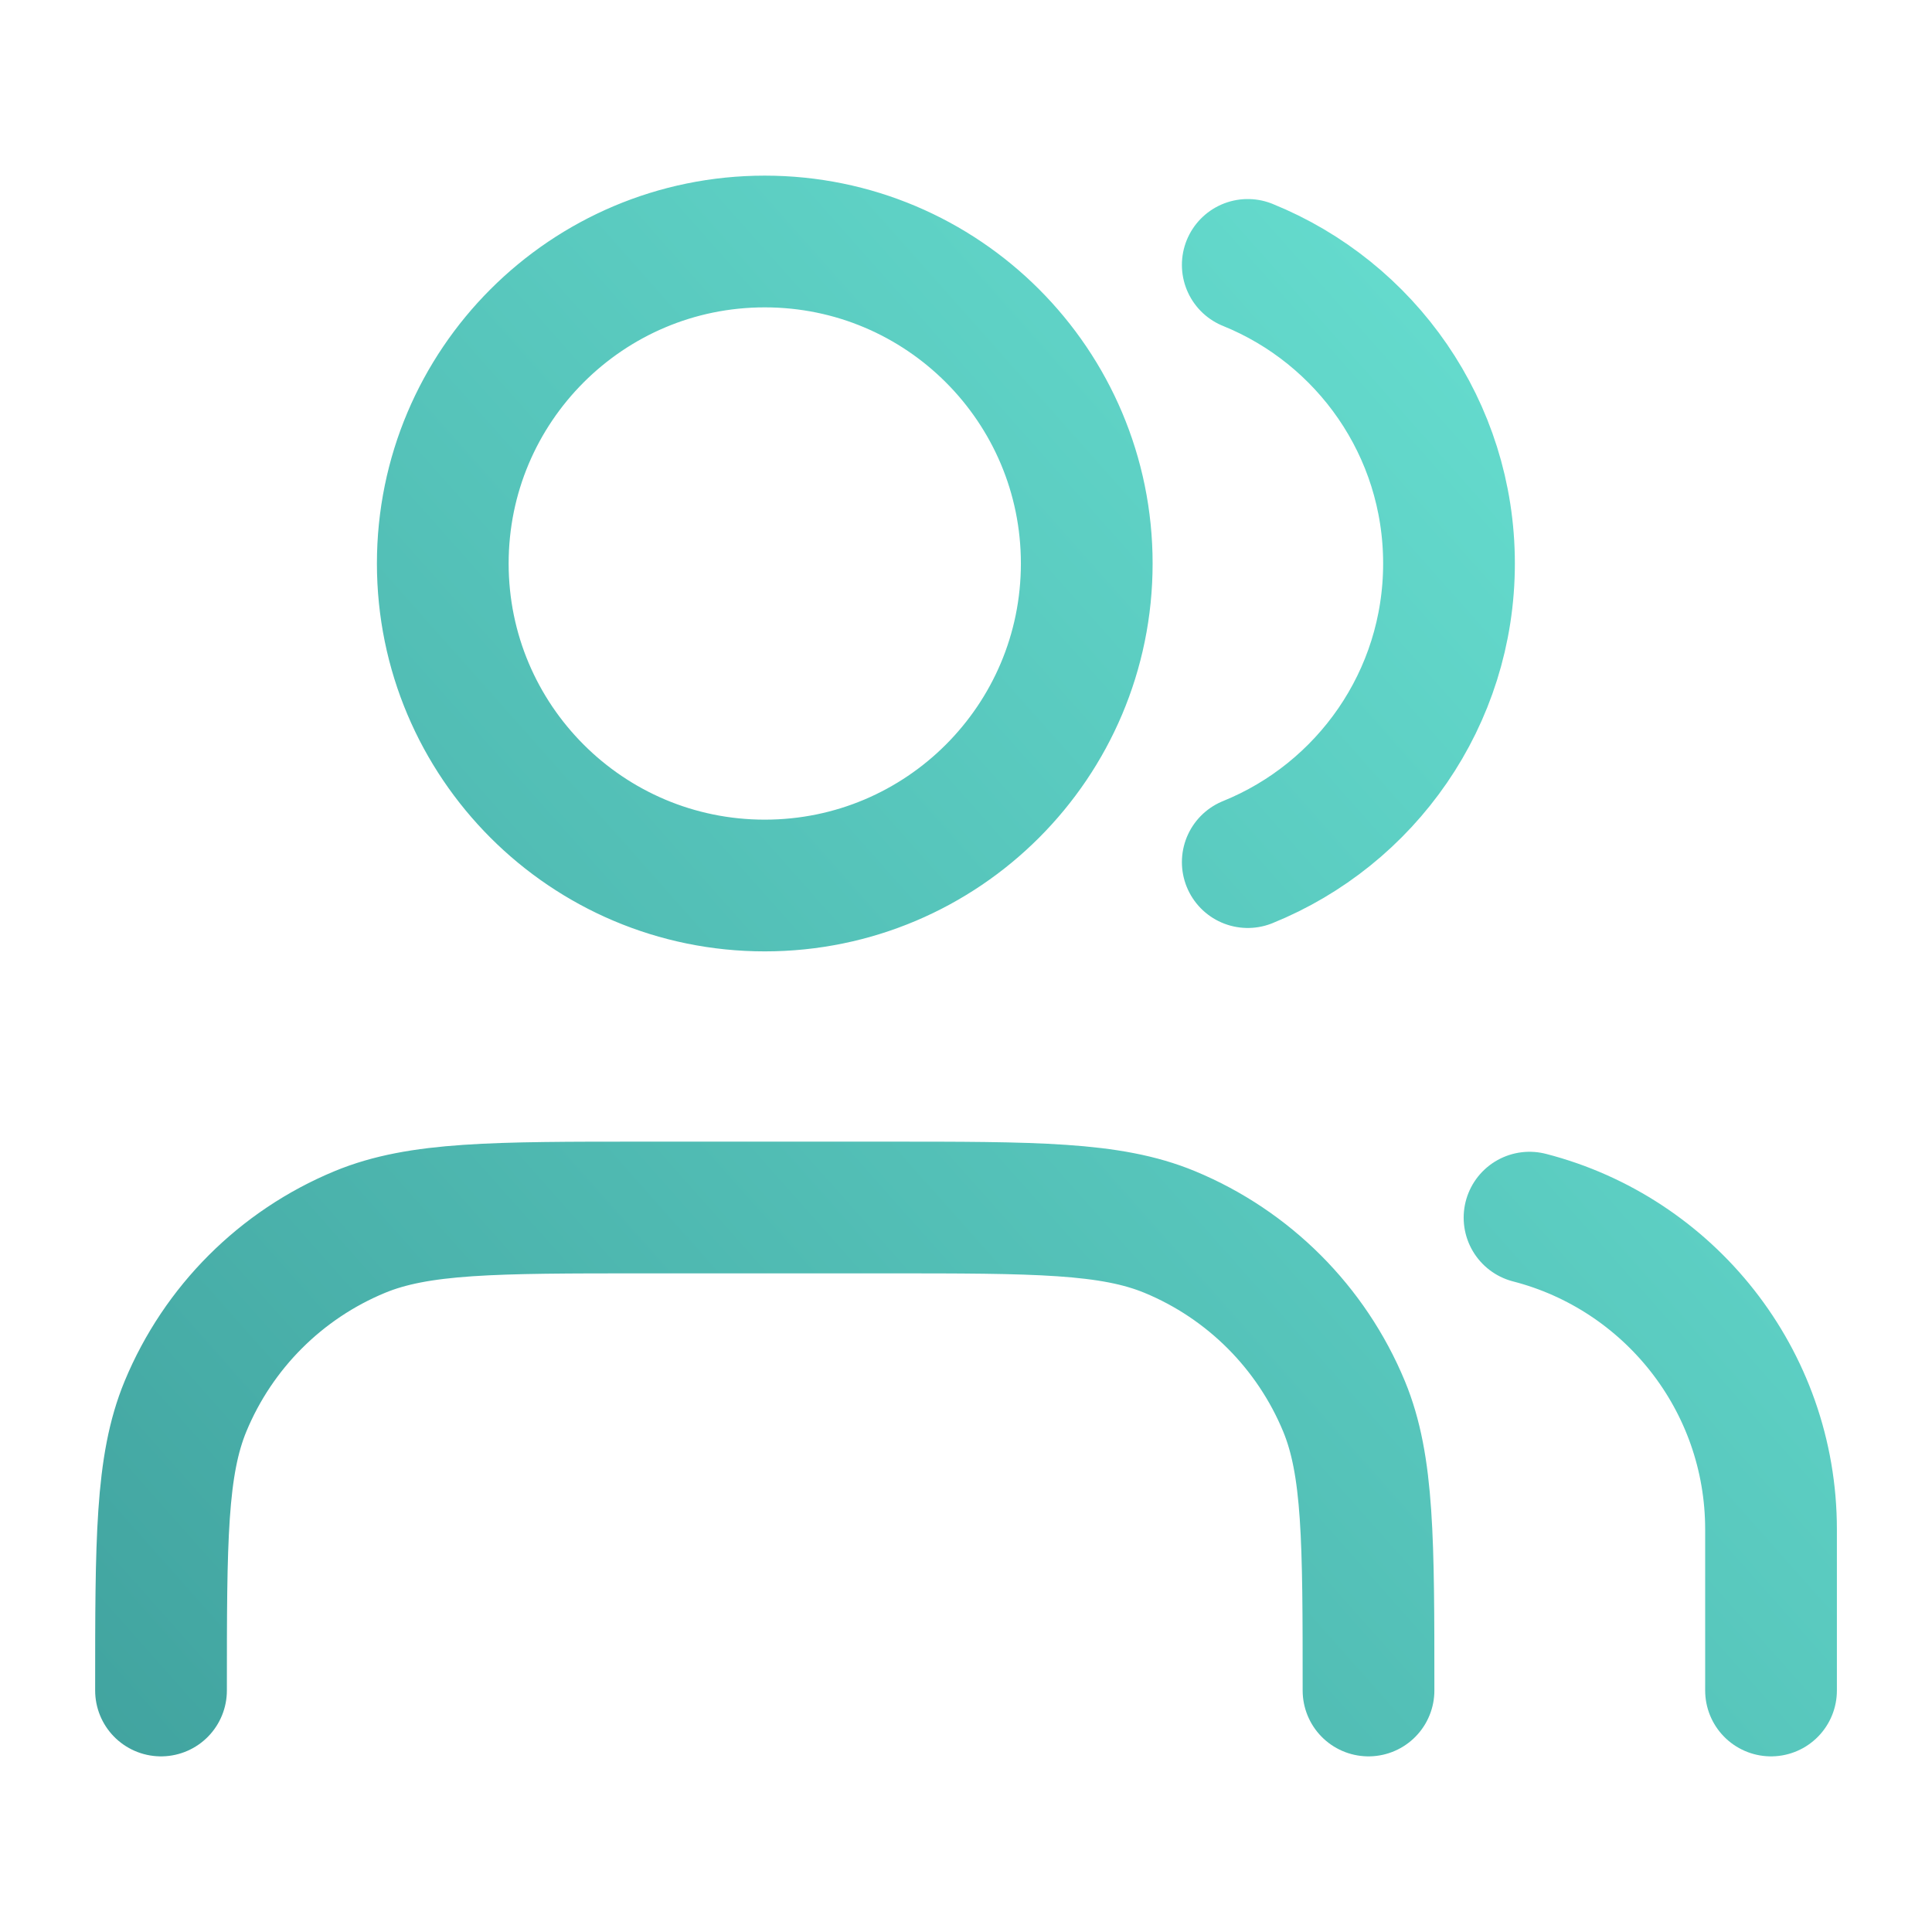
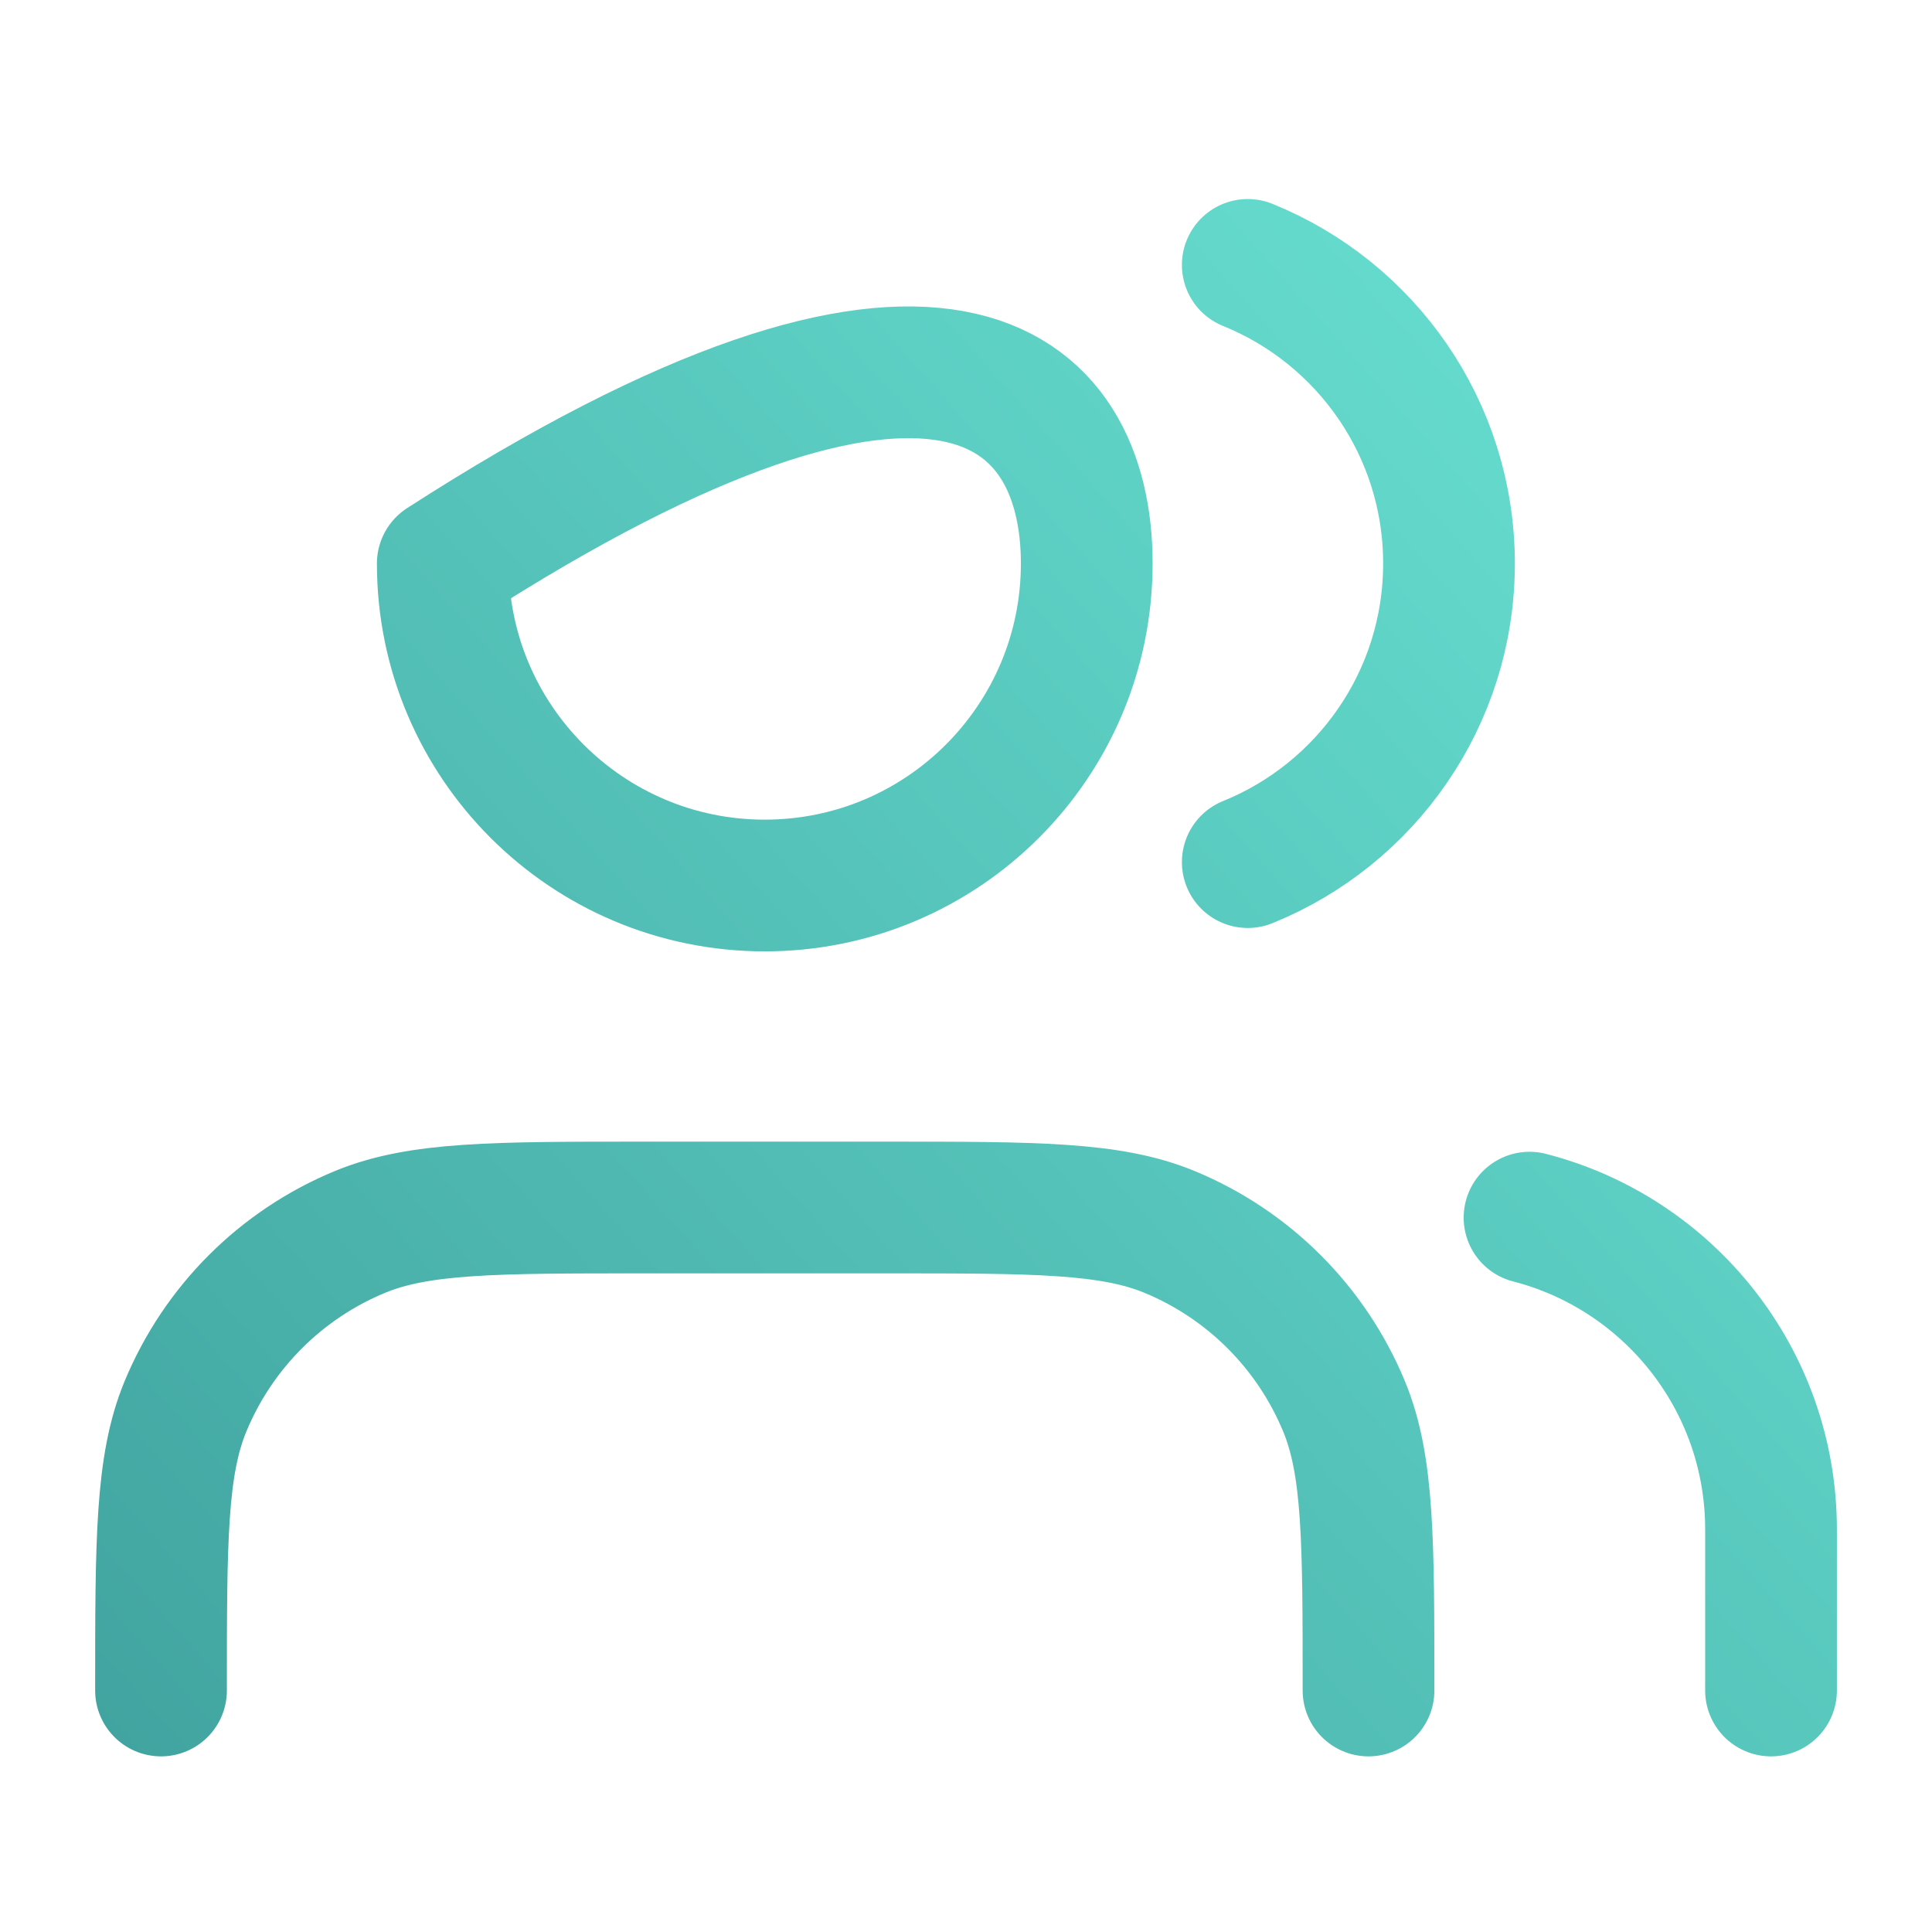
<svg xmlns="http://www.w3.org/2000/svg" width="44" height="44" viewBox="0 0 44 44" fill="none">
-   <path d="M40.334 38.5V34.833C40.334 31.416 37.997 28.545 34.834 27.731M28.417 6.033C31.105 7.121 33 9.756 33 12.833C33 15.911 31.105 18.546 28.417 19.634M31.167 38.5C31.167 35.083 31.167 33.375 30.609 32.027C29.864 30.23 28.437 28.802 26.64 28.058C25.292 27.5 23.584 27.5 20.167 27.5H14.667C11.25 27.5 9.542 27.5 8.194 28.058C6.397 28.802 4.97 30.23 4.225 32.027C3.667 33.375 3.667 35.083 3.667 38.5M24.75 12.833C24.75 16.883 21.467 20.167 17.417 20.167C13.367 20.167 10.084 16.883 10.084 12.833C10.084 8.783 13.367 5.5 17.417 5.5C21.467 5.5 24.75 8.783 24.75 12.833Z" stroke="url(#paint0_linear_864_96)" stroke-width="3" stroke-linecap="round" stroke-linejoin="round" />
+   <path d="M40.334 38.5V34.833C40.334 31.416 37.997 28.545 34.834 27.731M28.417 6.033C31.105 7.121 33 9.756 33 12.833C33 15.911 31.105 18.546 28.417 19.634M31.167 38.5C31.167 35.083 31.167 33.375 30.609 32.027C29.864 30.23 28.437 28.802 26.64 28.058C25.292 27.5 23.584 27.5 20.167 27.5H14.667C11.25 27.5 9.542 27.5 8.194 28.058C6.397 28.802 4.97 30.23 4.225 32.027C3.667 33.375 3.667 35.083 3.667 38.5M24.75 12.833C24.75 16.883 21.467 20.167 17.417 20.167C13.367 20.167 10.084 16.883 10.084 12.833C21.467 5.5 24.75 8.783 24.75 12.833Z" stroke="url(#paint0_linear_864_96)" stroke-width="3" stroke-linecap="round" stroke-linejoin="round" />
  <defs>
    <linearGradient id="paint0_linear_864_96" x1="48.787" y1="-11" x2="-15.602" y2="46.228" gradientUnits="userSpaceOnUse">
      <stop stop-color="#77F8E5" />
      <stop offset="0.962" stop-color="#369291" />
    </linearGradient>
  </defs>
</svg>